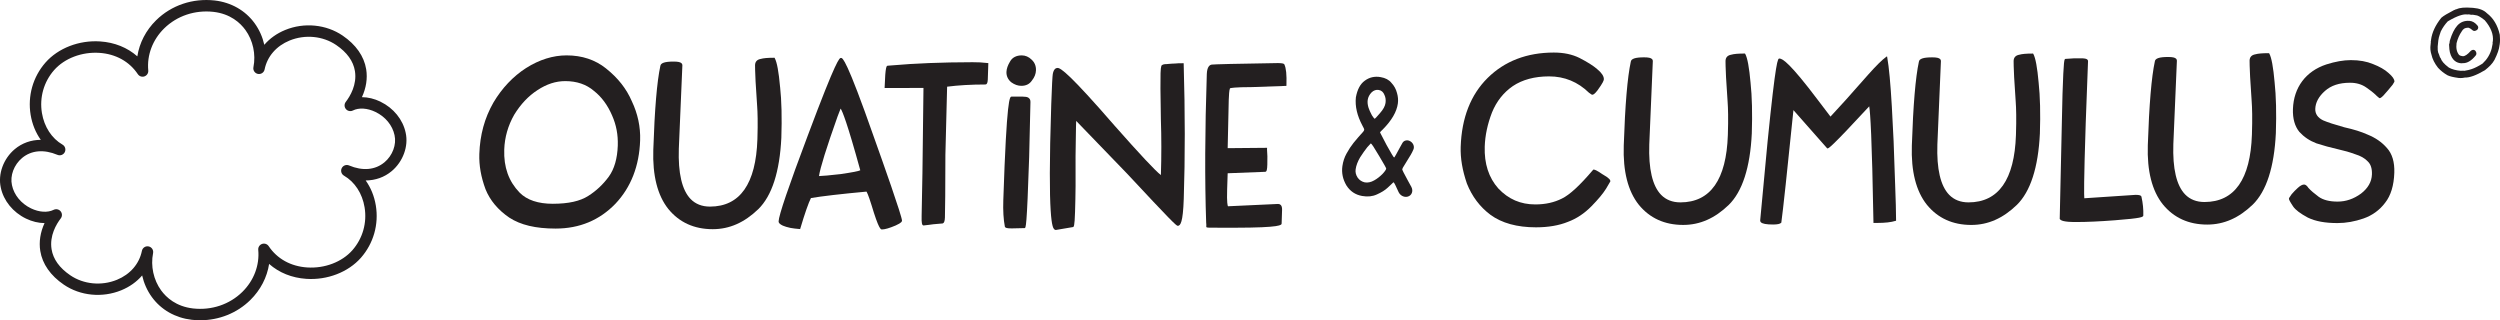
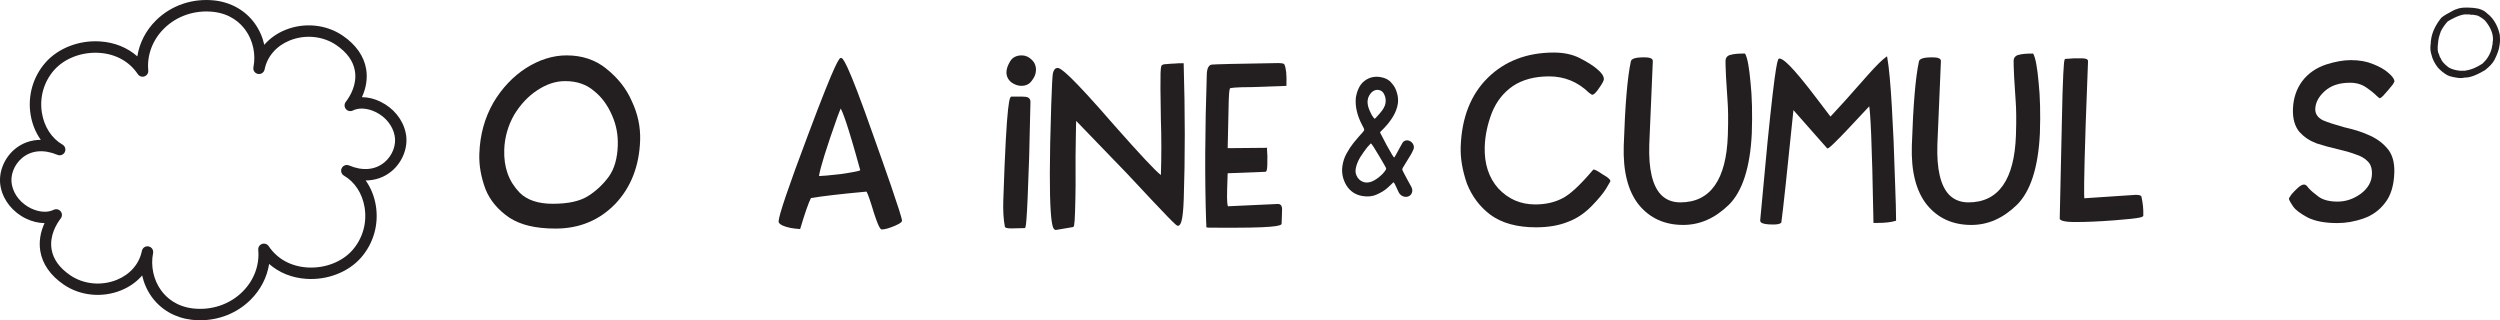
<svg xmlns="http://www.w3.org/2000/svg" id="Layer_2" data-name="Layer 2" viewBox="0 0 1423.72 182.37">
  <defs>
    <style>
      .cls-1 {
        fill: #231f20;
      }
    </style>
  </defs>
  <g id="Calque_5" data-name="Calque 5">
    <g>
      <path class="cls-1" d="M802.62,80.18c-1.57-.62-3.23-.09-3.97,1.27-.7,1.28-1.14,2.05-1.31,2.34l-2.31,4.24c-.64,1.17-1,1.7-1.09,1.68-.28-.05-1.75-2.48-4.33-7.18l-3.68-7.07c.04-.29.6-.88,1.59-1.79,5-5.04,7.88-9.97,8.54-14.69.28-2.02.09-4.03-.49-6.01-.55-2.17-1.61-4.14-3.19-5.8-1.38-1.72-3.42-2.78-6.12-3.25-3.35-.59-6.4.06-9.06,2.06-2.54,1.82-4.23,4.98-5.05,9.48-.53,5.14.73,10.4,3.67,15.96.77,1.32,1.13,2.17,1.07,2.56-.07.48-.77,1.44-2.21,2.87-.67.67-1.93,2.23-3.88,4.55-1.39,1.73-2.72,3.77-4,6.11-1.15,2.07-1.96,4.49-2.33,7.1-.53,3.76.2,7.44,2.28,10.97,2.11,3.33,5.07,5.34,8.97,6.03,3.16.56,5.97.26,8.42-.89,2.54-1.13,4.53-2.36,6.06-3.77,1.65-1.58,2.73-2.48,3.08-2.91l.32-.24c.28.05,1.26,1.9,2.85,5.54.02.04.04.07.05.11.93,1.9,3.04,3,4.95,2.58.03,0,.06-.01.09-.02,2.39-.53,3.46-3.16,2.23-5.52-.57-1.09-1.27-2.37-2.1-3.83-2.13-3.83-3.17-5.99-3.12-6.28.05-.39.56-1.28,1.53-2.79l3.33-5.44c.57-.95,1.07-1.98,1.54-3.08.76-1.8-.35-4.08-2.32-4.86ZM778.89,56.94c.23-1.64,1-3.08,2.23-4.35,1.21-1.17,2.61-1.61,4.1-1.35,1.58.28,2.59,1.25,3.22,2.84.66,1.4.83,2.91.6,4.55-.24,1.73-1.29,3.72-3.2,5.86-1.83,2.15-2.83,3.16-2.92,3.14-.28-.05-.85-.74-1.63-1.96-.9-1.74-1.56-3.14-1.89-4.19-.53-1.67-.7-3.18-.51-4.53ZM787.28,99.11c-1.44,1.43-2.94,2.64-4.7,3.62-1.86,1.05-3.63,1.43-5.4,1.12-1.57-.37-2.97-1.21-4.01-2.68-1.02-1.56-1.38-3.11-1.15-4.75.31-2.22,1.21-4.53,2.58-6.85,1.45-2.21,2.77-4.15,4.04-5.71l2.03-2.21c.37.07,1.95,2.42,4.72,7.15,2.7,4.53,4.08,6.94,4.04,7.23-.08.58-.8,1.64-2.15,3.08Z" />
      <path class="cls-1" d="M345.16,39.01c-6.17-4.96-13.72-7.47-22.46-7.47-.02,0-.05,0-.08,0-7.71.01-15.43,2.42-22.97,7.17-7.47,4.81-13.75,11.44-18.65,19.69-5.05,8.83-7.67,18.42-8.03,29.31-.21,6.49.94,13.04,3.52,20.03,2.56,6.36,7.11,11.8,13.52,16.17h0c6.42,4.21,15.05,6.26,26.37,6.26.05,0,.1,0,.15,0,13.52-.02,24.94-4.79,33.96-14.16,8.85-9.36,13.58-21.52,14.06-36.14.25-7.6-1.34-15.08-4.73-22.22-3.07-7.12-7.87-13.23-14.67-18.65ZM314.83,116.05c-8.38,0-14.75-2.14-18.92-6.36-6.22-6.44-9.08-14.44-8.75-24.47.23-7.01,2.15-13.71,5.69-19.91,3.65-5.96,8.09-10.66,13.21-13.97,5.25-3.46,10.42-5.14,15.81-5.15h.06c6.52,0,12,1.87,16.32,5.58,4.33,3.39,7.82,8.12,10.36,14.06,2.36,5.35,3.41,10.93,3.21,17.07-.25,7.4-1.97,13.35-5.11,17.69-3.28,4.47-7.21,8.16-11.69,10.97h0c-4.68,3.01-11.25,4.47-20.1,4.49h-.08Z" />
-       <path class="cls-1" d="M444.24,49.5c-.75-8.58-1.77-14.07-3.01-16.34l-.15-.27h-.31c-3.6,0-6.01.22-7.53.66-2.1.37-3.19,1.56-3.25,3.53-.02.7.04,3.85.3,9.32l.9,14.07c.24,3.26.45,9.17.14,18.8-.84,25.44-9.92,38.35-26.98,38.38h-.04c-4.53,0-8.24-1.46-11.02-4.32-4.91-5.07-7.17-14.71-6.71-28.67l2.02-47.47c.01-.43-.14-.82-.43-1.13-.67-.69-2.07-1-4.53-1-.02,0-.03,0-.05,0-4.98,0-7.31.79-7.54,2.5-1.93,8.95-3.24,24.56-4.01,47.72-.48,14.65,2.39,26,8.56,33.73h0c6.22,7.63,14.72,11.5,25.26,11.5.02,0,.05,0,.07,0,9.47-.01,17.94-3.73,25.88-11.38,7.79-7.63,12.21-21.31,13.15-40.65.38-11.38.14-21.14-.71-28.99Z" />
      <path class="cls-1" d="M478.96,32.99s-.01,0-.02,0c-.88,0-2.36,0-18.9,44.15-10.93,29.02-16.53,45.49-16.64,48.93-.03.86.72,1.62,2.38,2.41,1.13.45,2.53.96,4.31,1.3l.62.1c1.07.17,2.54.41,4.55.54l.41.03.12-.39c2.46-8.29,4.7-14.7,6.03-17.27,6-1.04,17.21-2.34,31.62-3.67.22.29.99,1.62,2.86,7.61,4.14,13.8,5.27,13.94,5.94,13.94,0,0,.01,0,.02,0,1.68,0,4.25-.75,7.86-2.29,3.52-1.57,3.55-2.39,3.56-2.7.08-2.35-11.09-33.87-15.9-47.31-15.81-45.12-17.94-45.38-18.83-45.38ZM489.92,96.97c-.82.48-4.6,1.21-11.24,2.18-6.29.74-10.38,1.06-12.27,1.12.67-4.64,4.14-15.79,10.59-33.98l1.73-4.46c.98,1.44,3.73,7.98,11.19,35.13Z" />
-       <path class="cls-1" d="M553.71,35.43c-17.14.03-32.67.64-46.12,1.83-.24,0-.64.04-1.04.08-.36.04-.72.08-.94.08-.69,0-1.41,0-1.81,12.17l-.02.53,22.13-.04c-.43,40.25-.79,64.75-1.05,72.82-.15,4.5.38,5.05.57,5.25.15.15.34.24.54.24.06,0,.21-.02.45-.05.44-.06,1.25-.17,2.54-.29.78-.17,3.56-.49,7.84-.8l.13-.03c.74-.26,1.13-1.35,1.2-3.35.14-4.34.24-16.39.27-35.8l.98-38.71c6.34-.82,13.67-1.24,21.81-1.25.57,0,1.27-.48,1.35-2.74l.31-9.43-.47-.05c-2.74-.32-5.67-.51-8.68-.47Z" />
      <path class="cls-1" d="M585.56,55.57c-.69-.37-1.67-.54-3.08-.54,0,0-.02,0-.03,0h-6.36c-1.04.01-2.77.02-4.72,59.01-.2,5.92.1,10.96.88,14.98v.04c.23.75,1.21,1.01,3.9,1.01h.08l7.27-.17c.7,0,1.26,0,2.59-40.3l.74-31.48c.04-1.16-.35-1.96-1.27-2.55Z" />
      <path class="cls-1" d="M587.45,33.92c-1.59-1.56-3.52-2.38-5.58-2.38,0,0-.01,0-.02,0-3.05,0-5.4,1.24-6.61,3.45-1.32,2.15-2.02,4.17-2.08,6.01-.08,2.28.9,4.36,2.74,5.85l.02.02c1.85,1.33,3.77,2.01,5.69,2.01h0c2.73,0,4.74-1.02,6.1-3.08,1.41-1.75,2.2-3.74,2.26-5.75.08-2.5-.78-4.58-2.54-6.13Z" />
      <path class="cls-1" d="M674.05,36.01h-.5c-1.64,0-3.2,0-4.38.17-1.01,0-2.33.11-3.86.24l-1,.09c-1.06,0-2.13.1-2.81.8l-.12.19c-.23.66-.4,2.17-.46,4.15-.1,3.13-.11,11.71.19,26.4.35,10.39.35,20.75.01,31.65-3.08-2.34-11.98-11.84-26.5-28.28-25.16-29-30.5-32.73-32.34-32.73h0c-.96,0-2.22.6-2.73,3.48-.18,1.19-.52,6.4-.87,17.16-2.22,67.2.74,70.25,1.72,71.25.3.31.6.38.89.38.01,0,.03,0,.04,0l9.51-1.61c.75,0,1.12-.37,1.39-8.65.31-9.41.4-19.47.29-31.65.08-4.52.12-8.2.16-11.04.04-3.07.07-5.14.1-6.22l.1-2.93,29.03,30.07c25.04,26.87,28.01,29.68,28.8,29.68h0c1.52,0,2.99-1.86,3.43-15.37.79-23.89.77-49-.04-76.74l-.04-.5Z" />
      <path class="cls-1" d="M731.36,36.56c-.29-.32-.94-.6-3.55-.64-24.13.36-36.44.7-37.65.86-1.24.13-2.76,1.19-2.9,5.46-1.07,32.39-1.19,60-.36,84.48.12.75.09,1.49.07,2.28v.24s.15.16.15.16c.23.24.28.29,8.41.29,1.99,0,4.47,0,7.56,0,26.71-.04,26.76-1.56,26.79-2.46l.25-7.67c.04-1.33-.2-2.26-.75-2.82-.38-.39-.88-.59-1.51-.59h0l-28.55,1.32c-.19-.31-.72-1.88-.47-9.69l.3-9.11,21.34-.82c.94,0,1.15-1.35,1.24-4.18.11-3.41.05-6.29-.17-8.47l.03-1.02-22.44.2.61-27.43c.08-2.41.24-5.66.71-6.67.38-.15,2.44-.66,12.69-.68l19.44-.69.02-.48c.19-5.91-.18-9.64-1.19-11.74l-.09-.13Z" />
      <path class="cls-1" d="M912.79,99.37c-3.59-2.5-4.68-2.79-5.18-2.79h-.24l-.15.18c-7.53,8.86-13.32,14.19-17.7,16.31-4.48,2.25-9.43,3.34-15.12,3.35h-.06c-8.4,0-15.3-2.98-21.07-9.1-5.45-6.12-8.05-14.14-7.73-23.82.21-6.38,1.6-12.92,4.14-19.46,2.57-6.31,6.56-11.36,11.86-15.01,5.46-3.66,12.39-5.52,20.59-5.53h.06c8.77,0,16.4,3.13,22.76,9.35,1.24.89,1.53,1.1,1.86,1.1.45,0,1.23-.25,2.9-2.42,3.25-4.44,3.65-5.77,3.67-6.39.06-1.72-1.28-3.73-3.85-5.81-2.26-1.96-5.44-3.96-10.01-6.32-4.2-2.07-8.99-3.08-14.64-3.08-.03,0-.06,0-.08,0-15.25.02-27.89,4.88-37.56,14.42-9.67,9.54-14.85,22.76-15.39,39.29-.21,6.47.94,13.28,3.52,20.85,2.91,7.35,7.42,13.34,13.39,17.8h0c6.46,4.76,15.19,7.17,25.94,7.17.04,0,.08,0,.12,0,6.93-.01,13.02-1.06,18.08-3.11,4.92-1.82,9.45-4.83,13.47-8.94,3.82-3.9,6.52-7.15,8.26-9.93l2.45-4.18v-.13c.02-.59-.41-1.62-4.28-3.82Z" />
      <path class="cls-1" d="M993.9,30.76l-.15-.27h-.31c-3.6,0-6.01.22-7.53.66-2.09.37-3.19,1.56-3.25,3.53-.02.71.04,3.86.3,9.32l.9,14.07c.24,3.27.45,9.19.13,18.8-.84,25.44-9.92,38.35-26.98,38.38h-.03c-4.54,0-8.25-1.46-11.03-4.33-4.91-5.07-7.17-14.71-6.71-28.67l2.02-47.47c.01-.43-.13-.82-.43-1.13-.67-.69-2.07-1-4.53-1-.02,0-.03,0-.05,0-4.98,0-7.31.79-7.54,2.5-1.93,8.95-3.24,24.56-4.01,47.72-.48,14.66,2.4,26,8.56,33.72h0c6.22,7.63,14.71,11.5,25.26,11.5.02,0,.05,0,.07,0,9.47-.01,17.94-3.73,25.88-11.38,7.78-7.63,12.21-21.31,13.15-40.65.38-11.39.14-21.15-.71-28.99-.75-8.58-1.77-14.08-3.01-16.34Z" />
      <path class="cls-1" d="M1079.09,100.37c-.37-13.51-.93-26.53-1.72-39.8-.74-12.88-1.63-22.46-2.58-27.71l-.15-.8-.66.47c-2.13,1.52-5.57,4.93-9.95,9.84l-13.05,14.72-8.54,9.31-7.03-9.24c-16.08-21.34-20.29-23.82-22.05-23.82h0c-.93,0-1.98,0-6.76,47.46l-4.2,44.75v.03c-.01.37.12.71.4.99.84.87,3.11,1.29,6.95,1.29.03,0,.05,0,.08,0,2.35,0,3.86-.33,4.49-.96l.12-.12.02-.17c.89-6.28,3.45-30.12,6.88-63.9l19.23,21.79h.23c.55,0,1.57,0,23.7-23.94.6,3.57,1.56,17.42,2.41,65.89v.51s2.18,0,2.18,0c4.45,0,7.83-.38,10.34-1.16l.36-.11v-.38c.02-4.65-.22-11.52-.53-20.22l-.17-4.72Z" />
      <path class="cls-1" d="M1157.97,30.77l-.15-.27h-.31c-3.6,0-6.01.22-7.53.66-2.09.37-3.19,1.56-3.25,3.53-.02.71.04,3.86.3,9.32l.9,14.06c.24,3.28.45,9.2.13,18.8-.84,25.44-9.92,38.35-26.98,38.38h-.04c-4.53,0-8.24-1.46-11.02-4.32-4.91-5.07-7.17-14.71-6.71-28.67l2.02-47.47c.01-.43-.14-.82-.43-1.13-.67-.69-2.06-1-4.52-1-.02,0-.04,0-.06,0-4.98,0-7.31.79-7.54,2.5-1.93,8.95-3.24,24.56-4.01,47.72-.48,14.66,2.4,26,8.56,33.72h0c6.22,7.63,14.72,11.5,25.26,11.5.02,0,.05,0,.07,0,9.47-.01,17.94-3.73,25.88-11.38,7.78-7.63,12.21-21.31,13.15-40.65.38-11.39.14-21.15-.71-28.99-.75-8.58-1.77-14.08-3.01-16.34Z" />
      <path class="cls-1" d="M1219.32,111.63c-.28-.29-.9-.67-3.14-.66l-29.19,1.94c-.15-1.44-.33-8.58.81-42.91l1.31-35.16c.01-.33-.11-.63-.34-.87-.52-.53-1.62-.77-3.67-.77h-.05c-3.42,0-5.34,0-6.18.17-.31,0-.79.04-1.27.08-.48.04-.96.08-1.26.08-.78,0-1.1,0-1.77,20.16-.05,1.42-.17,7.14-.4,17.54-.26,11.84-.64,29.58-1.18,53.26v.18s.1.14.1.14c.58.76,2.12,1.63,9.01,1.63.05,0,.09,0,.14,0,6.23,0,13.69-.34,22.19-1,15.33-1.19,16.12-1.83,16.16-2.76.11-3.43-.23-6.95-1.02-10.46-.01-.22-.1-.42-.27-.59Z" />
-       <path class="cls-1" d="M1292.35,30.55l-.15-.27h-.31c-3.6,0-6.01.22-7.53.66-2.09.37-3.19,1.56-3.25,3.53-.02.71.04,3.86.3,9.32l.9,14.07c.24,3.28.45,9.2.13,18.8-.84,25.44-9.92,38.35-26.98,38.38h-.04c-4.54,0-8.24-1.46-11.02-4.32-4.91-5.07-7.17-14.71-6.71-28.67l2.02-47.47c.01-.43-.14-.82-.43-1.13-.67-.69-2.06-1-4.52-1-.02,0-.04,0-.06,0-4.98,0-7.31.79-7.54,2.5-1.93,8.95-3.24,24.56-4.01,47.72-.48,14.66,2.4,26,8.56,33.72h0c6.22,7.63,14.72,11.5,25.26,11.5.02,0,.05,0,.07,0,9.47-.02,17.94-3.74,25.88-11.38,7.78-7.63,12.21-21.31,13.15-40.65.38-11.39.14-21.15-.71-28.99-.75-8.58-1.76-14.07-3.01-16.34Z" />
      <path class="cls-1" d="M1360.2,41.54c-2.02-1.86-5.14-3.65-8.77-5.04-3.64-1.52-7.77-2.26-12.62-2.26-.03,0-.06,0-.08,0-4.12,0-8.79.83-13.87,2.44-11.7,3.84-18.65,13.11-19.06,25.44-.18,5.42,1.04,9.79,3.66,12.99,2.66,2.91,5.83,5.04,9.71,6.52,3.9,1.27,8.01,2.4,12.21,3.35,3.58.79,6.89,1.74,9.87,2.85,3.07.93,5.51,2.31,7.09,4.03,1.76,1.62,2.56,4.05,2.45,7.43-.14,4.22-2.24,7.91-6.22,10.96-4.21,3.06-8.58,4.55-13.33,4.56h-.06c-4.58,0-8.2-.93-10.74-2.76-2.59-1.92-4.38-3.47-5.77-4.97-.84-1.3-1.7-1.99-2.5-1.99-1.01,0-2.15.61-3.58,1.9-1.27,1.14-2.38,2.28-3.52,3.6-1.52,2.05-1.54,2.4-1.54,2.53-.02.53.37,1.43,2.38,4.46,1.33,1.96,4.1,4.05,8.46,6.39h.02c4.3,2.07,9.75,3.07,16.67,3.07.04,0,.08,0,.12,0,4.88,0,9.86-.89,14.8-2.61,5.03-1.76,9.19-4.78,12.34-8.98,3.22-4.07,4.97-9.82,5.21-17.09.2-6.08-1.22-10.82-4.22-14.09-2.88-3.31-6.48-5.8-10.99-7.62-3.57-1.61-7.79-2.94-13.27-4.16-5.66-1.58-9.38-2.8-12.05-3.94-3.06-1.49-4.57-3.69-4.48-6.54.12-3.63,1.96-7.05,5.48-10.19,3.53-3.14,8.17-4.68,14.21-4.69,3.68-.04,6.89.92,9.46,2.77,3.46,2.42,5.07,3.89,5.87,4.75l1.47,1.24h.19c.31,0,.83-.17,2.1-1.46l2.68-3.05,2.57-3.1,1.03-1.71v-.13c.05-1.3-1.02-2.85-3.35-4.87Z" />
      <path class="cls-1" d="M216.68,57.9c-3.49-1.69-7.13-2.55-10.57-2.57,2.41-5.21,3.27-10.67,2.43-15.89-1.19-7.38-5.83-14.02-13.42-19.18-9.37-6.38-21.89-7.61-32.68-3.2-4.79,1.96-8.83,4.85-11.92,8.45-.99-4.41-2.85-8.61-5.54-12.31-5.27-7.25-13.32-11.83-22.7-12.93-12.51-1.39-24.67,2.71-33.36,11.25-5.82,5.72-9.53,12.93-10.71,20.57-5.65-4.99-12.94-7.95-21.19-8.5-11.95-.8-23.87,3.8-31.11,12.02-7.16,8.17-10.24,19.02-8.47,29.76.88,5.33,2.88,10.2,5.78,14.26-5.52.03-10.63,1.82-14.81,5.31-6.47,5.41-9.67,14.2-7.97,21.84,1.56,7.49,6.93,14.11,14.36,17.7,3.49,1.69,7.13,2.55,10.57,2.57-2.41,5.21-3.27,10.67-2.43,15.89,1.19,7.38,5.83,14.02,13.42,19.18,9.37,6.38,21.89,7.6,32.67,3.2,4.79-1.96,8.83-4.85,11.92-8.45.99,4.41,2.85,8.61,5.54,12.31,5.27,7.25,13.33,11.84,22.7,12.93,1.61.18,3.21.27,4.79.27,10.78,0,21-4.07,28.57-11.51,5.82-5.72,9.53-12.93,10.71-20.57,5.65,4.99,12.94,7.95,21.19,8.5,11.95.81,23.87-3.8,31.11-12.02,7.16-8.17,10.24-19.02,8.47-29.76-.88-5.33-2.88-10.2-5.78-14.25,5.52-.03,10.63-1.82,14.81-5.31,6.47-5.41,9.67-14.2,7.97-21.84-1.56-7.49-6.93-14.11-14.36-17.7ZM218.91,92.45c-5.26,4.39-12.41,5.02-20.13,1.77-1.58-.67-3.41.01-4.17,1.55-.76,1.54-.2,3.4,1.28,4.26,6.16,3.56,10.44,10.13,11.74,18.04,1.46,8.82-1.07,17.72-6.94,24.42-5.92,6.72-15.81,10.49-25.79,9.82-9.31-.62-17.08-4.93-21.89-12.13-.83-1.24-2.39-1.75-3.79-1.26-1.4.5-2.29,1.88-2.15,3.37.82,8.75-2.48,17.48-9.06,23.95-7.29,7.16-17.52,10.6-28.07,9.42-9.66-1.12-15.21-6.22-18.18-10.29-4.33-5.96-6.05-13.89-4.58-21.22,0,0,0,0,0,0,0,0,0,0,0,0,.35-1.76-.79-3.47-2.55-3.82-1.76-.36-3.47.79-3.82,2.55-1.48,7.37-6.66,13.37-14.22,16.46-8.79,3.59-18.97,2.61-26.56-2.56-6.16-4.19-9.75-9.19-10.66-14.84-1.24-7.72,2.74-14.32,5.23-17.56.92-1.2.89-2.88-.08-4.05-.96-1.17-2.61-1.51-3.96-.84-3.44,1.72-8.27,1.41-12.92-.83-5.62-2.72-9.67-7.64-10.83-13.22-1.2-5.37,1.13-11.59,5.78-15.48,5.26-4.39,12.41-5.02,20.13-1.77,1.58.67,3.41-.01,4.17-1.55.76-1.54.2-3.4-1.28-4.26-6.16-3.56-10.44-10.13-11.74-18.04-1.46-8.82,1.07-17.72,6.94-24.41,5.93-6.72,15.81-10.48,25.79-9.82,9.31.62,17.08,4.93,21.89,12.13.83,1.24,2.39,1.76,3.79,1.26,1.4-.5,2.29-1.88,2.15-3.37-.82-8.75,2.48-17.48,9.06-23.95,7.29-7.16,17.53-10.59,28.07-9.42,9.65,1.12,15.21,6.22,18.18,10.29,4.33,5.96,6.05,13.89,4.58,21.23,0,0,0,0,0,0,0,0,0,0,0,0-.35,1.76.79,3.47,2.55,3.82,1.76.35,3.47-.79,3.82-2.55,0,0,0,0,0,0h0c1.48-7.38,6.67-13.37,14.22-16.46,8.79-3.59,18.97-2.61,26.56,2.56,6.16,4.19,9.75,9.19,10.66,14.84,1.24,7.72-2.74,14.32-5.23,17.56-.92,1.2-.89,2.88.08,4.05.96,1.17,2.61,1.51,3.96.84,3.44-1.73,8.27-1.42,12.92.83,5.62,2.72,9.67,7.64,10.83,13.22,1.2,5.37-1.12,11.59-5.78,15.48Z" />
-       <path class="cls-1" d="M1406.35,11.89c-2.86-.22-5.21.7-7.01,2.75-1.66,1.88-3.02,4.64-4.16,8.42-.02.07-.04.14-.05.22-.03.11-.06.23-.07.34l-.09.93-.12.28c-.1.23-.15.48-.13.73.08,1.89.23,3.26.45,4.21,1.23,4.85,4.08,6.07,6.26,6.24.07,0,.16,0,.28,0,.08,0,.17,0,.28,0,.17,0,.35-.02.53-.04,2.47.1,4.93-1.36,7.39-4.4.24-.29.37-.66.37-1.04,0-.61-.2-1.16-.58-1.59-.48-.54-1.25-.71-1.91-.41l-.23.1c-.22.1-.41.24-.57.42-1.74,1.99-3.32,3.04-4.44,2.95-.88-.07-1.58-.29-2.07-.64-1.38-1.63-1.88-3.85-1.51-6.76.63-2.58,1.65-4.88,3.03-6.84.03-.04.05-.08.08-.12.5-.85,1.41-1.96,3.82-1.83.77.29,1.46.74,2.11,1.36.49.46,1.2.58,1.81.31l.46-.2c.35-.16.63-.43.8-.77l.06-.12c.29-.58.21-1.26-.19-1.76-1.36-1.69-2.89-2.61-4.57-2.74Z" />
      <path class="cls-1" d="M1423.59,19.83c0-.07-.02-.13-.03-.2-1.21-5.29-3.67-9.36-7.3-12.1-1.73-1.75-4.33-2.77-7.75-3.04h0l-.63-.05c-4.21-.33-7.05-.08-8.81.78-.37.01-.74.14-1.03.36-.17.03-.35.08-.5.17-3.64,1.88-5.96,3.27-7.1,4.25-.08.07-.15.14-.22.22-3.29,4.14-5.23,8.31-5.76,12.4,0,.05,0,.09-.01.14-.04.14-.06.28-.06.42-.08.19-.11.4-.11.6s.02.41.05.6l-.07.27c-.04.18-.06.36-.04.54v.08c-.02.08-.04.17-.05.25h0c-.26,1.88-.09,3.75.5,5.56.55,2.53,1.81,5.04,3.72,7.47.03.03.06.07.09.1,1.55,1.67,3.34,3.08,5.3,4.19.04.02.07.04.11.06,1.3.61,3.36,1.1,6.29,1.5.05,0,.09.01.14.01.02,0,.05,0,.07,0,.32.02.63.04.93.04.82,0,1.59-.09,2.29-.27,2.77.1,6.52-1.25,11.43-4.14.06-.04.13-.08.19-.13,1.12-.88,2.13-1.78,3.01-2.68.93-.96,1.71-1.99,2.35-3.14,1.66-3.32,2.59-5.99,2.84-8.14,0-.08.01-.16.01-.24.05-.12.08-.24.1-.37.25-1.71.27-3.56.07-5.51ZM1419.66,23.49c-.11.22-.16.46-.16.71,0,.16.01.32.04.47l-.08.57c-.45,3.38-1.74,6.42-3.83,9.01l-1.87,1.98c-2.38,1.5-4.45,2.54-6.19,3.12-.93.35-2.33.68-4.16.98-.1-.03-.21-.04-.31-.05-.04,0-.08,0-.11,0-.1-.02-.21-.02-.32-.02l-1.32.06c-2.7-.22-4.97-.84-6.76-1.84-1.41-1.06-2.5-2.04-3.23-2.91-.84-1-1.15-1.68-1.27-2.08-.09-.33-.28-.61-.53-.82-.14-.47-.35-1.07-.66-1.88-.03-.09-.07-.17-.12-.25-.38-.64-.91-2.38-.24-7l.1-.87.13-.45c.06-.19.08-.39.06-.59.16-.61.33-1.2.52-1.77.23-.7.46-1.36.67-1.99,1.05-2.12,2.39-4.04,3.96-5.71,5.86-3.49,9.01-4.08,10.63-3.95l.28.02s.07,0,.11,0c.15.02.31.02.46,0l.4-.05.4.03.41.12c.2.06.41.08.62.06.09.02.19.04.29.05.2.01.41,0,.59-.06.14.02.33.05.57.09.45.08,1.05.18,1.77.31.57.12,1.9.63,4.53,2.75,3.5,4.11,5.06,8.13,4.62,11.95Z" />
    </g>
  </g>
</svg>